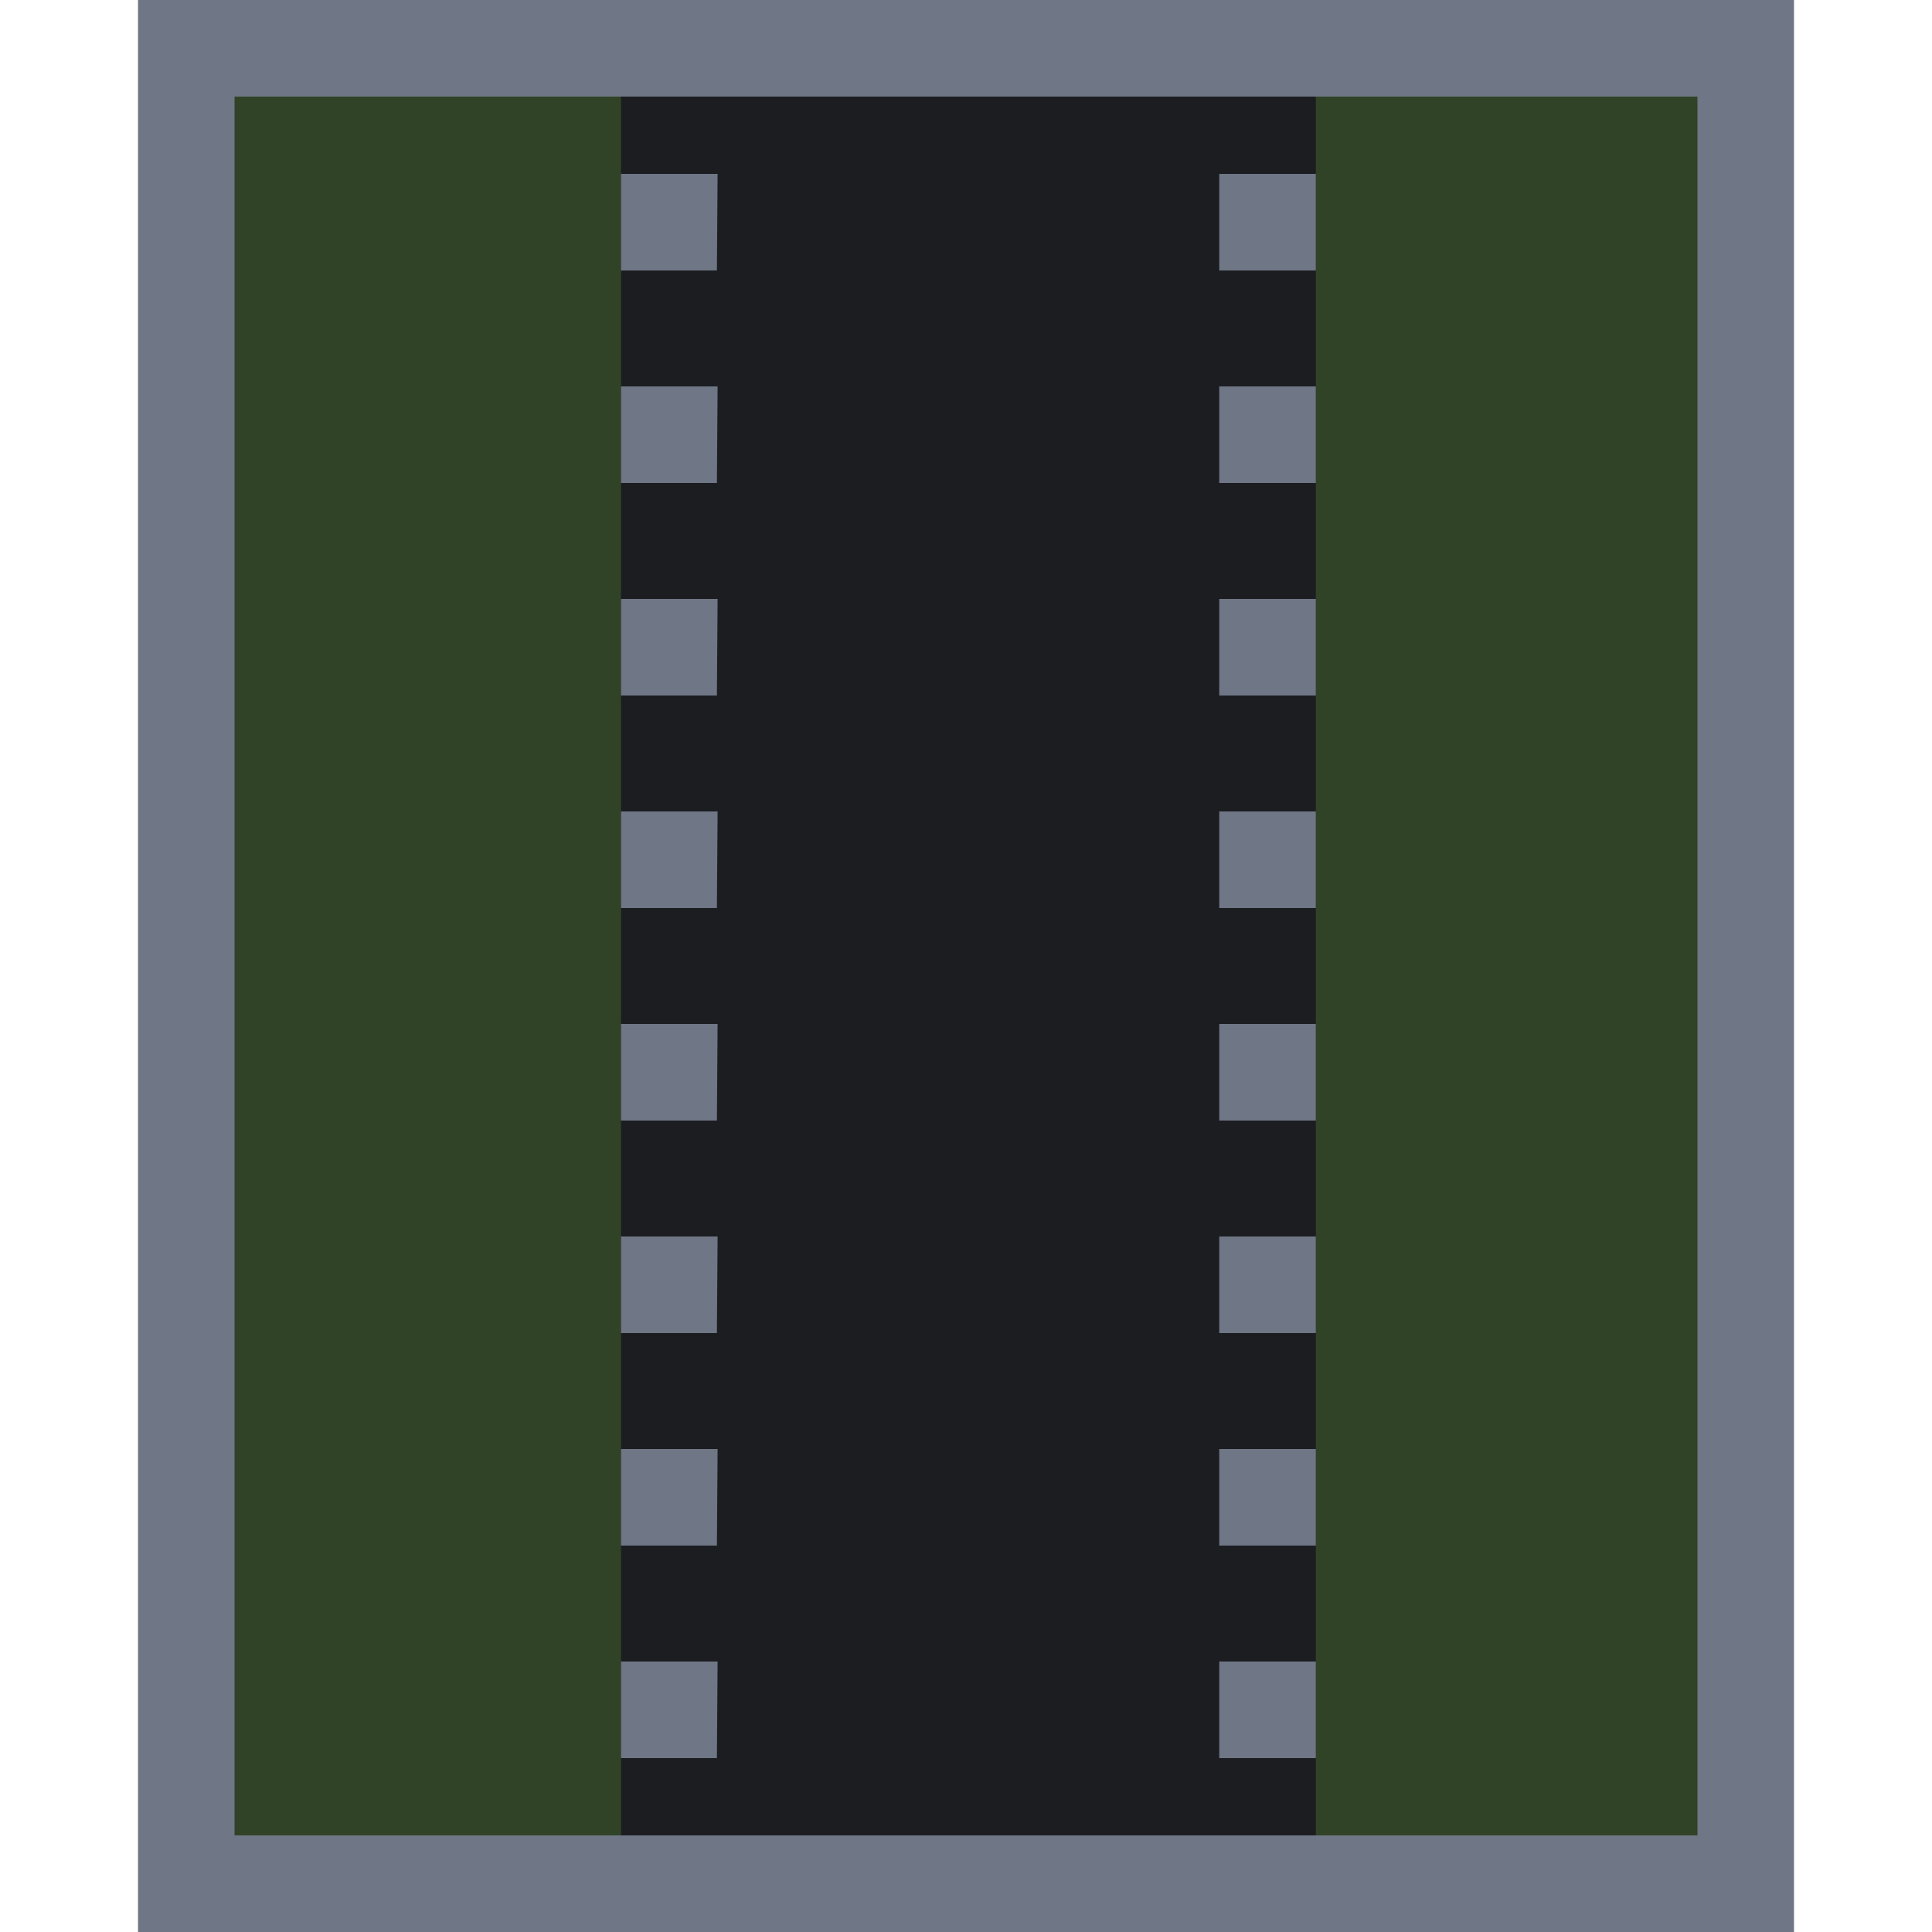
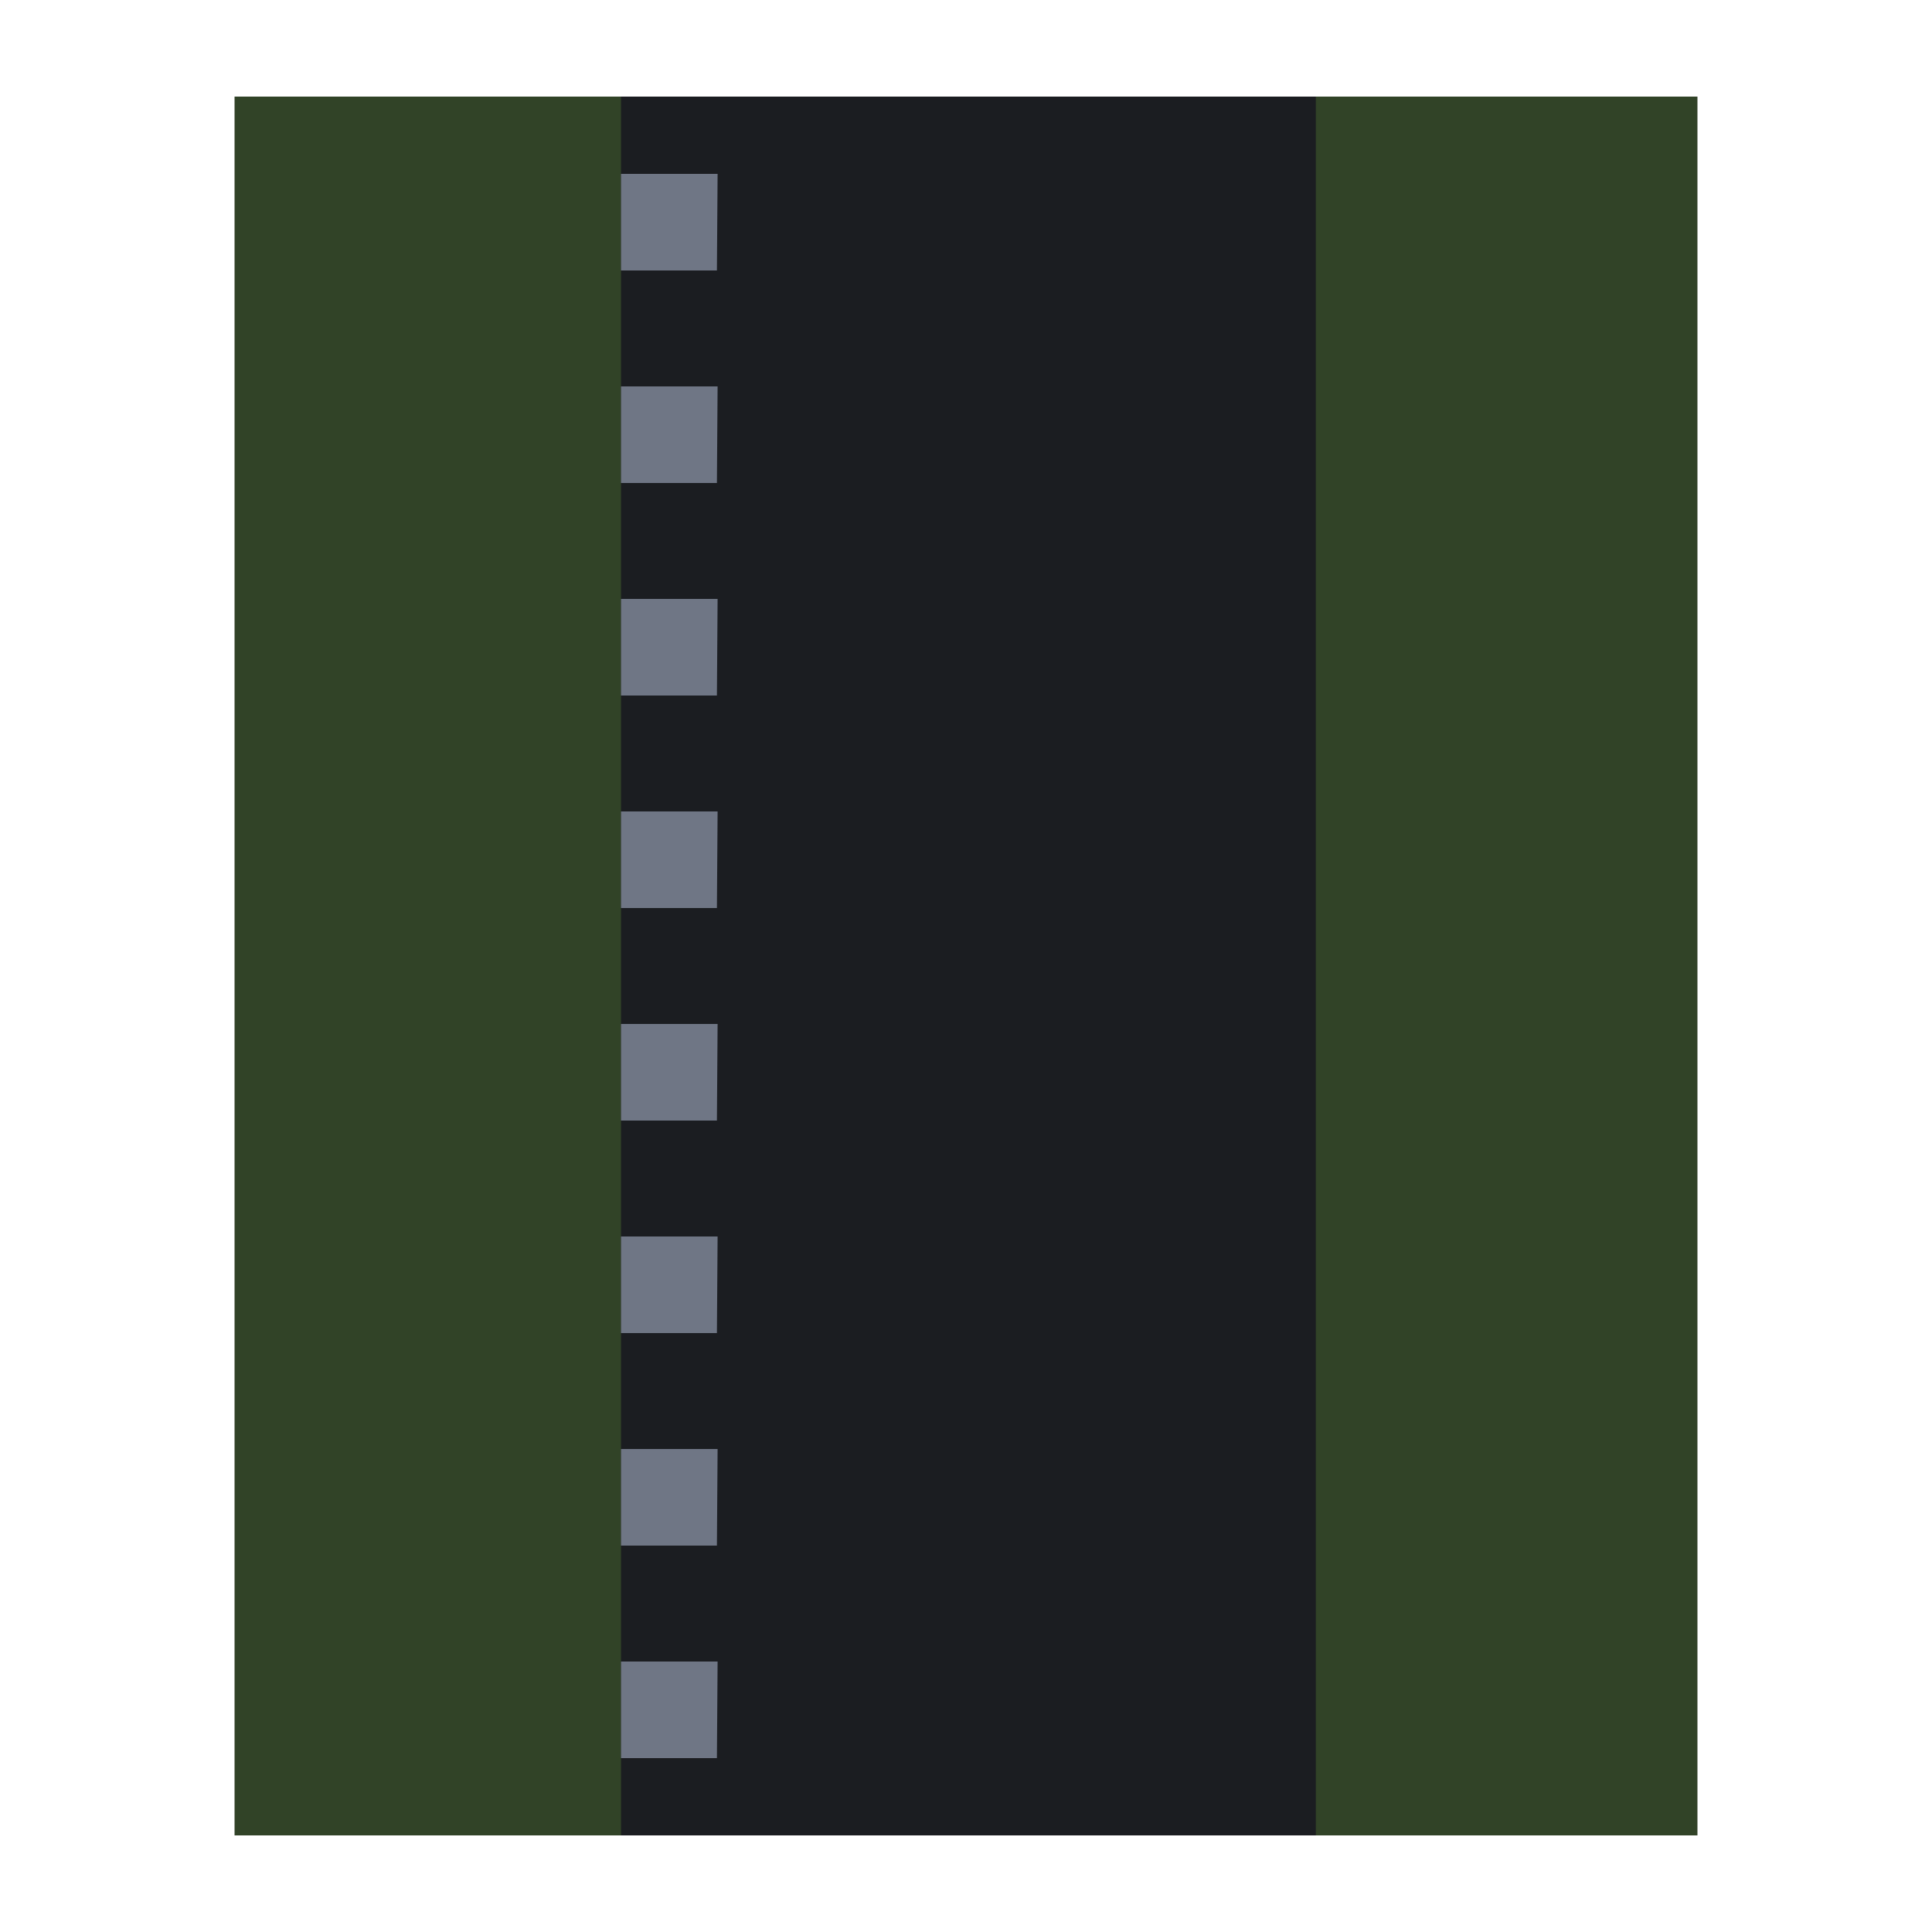
<svg xmlns="http://www.w3.org/2000/svg" width="28" height="28">
-   <path fill="#6f7685" d="M2 0h24v28H2z" />
  <path fill="#1b1d21" d="M24.6 1.4v25.2H3.4V1.4z" />
  <path fill="#74b739" d="M3.4 1.4H9v25.2H3.4z" opacity=".25" />
  <path fill="#6f7685" d="M10.39 25.48H9v-1.4h1.4zm0-3.08H9V21h1.4zm0-3.08H9v-1.4h1.4zm0-3.08H9v-1.4h1.4zm0-3.08H9v-1.4h1.4zm0-3.08H9v-1.4h1.4zm0-3.08H9V5.6h1.4zm0-3.08H9v-1.4h1.4z" />
  <path fill="#74b739" d="M19.07 1.4h5.53v25.2h-5.53z" opacity=".25" />
-   <path fill="#6f7685" d="M17.67 25.48v-1.4h1.4v1.4zm0-3.08V21h1.4v1.4zm0-3.08v-1.4h1.4v1.4zm0-3.08v-1.4h1.4v1.4zm0-3.08v-1.4h1.4v1.4zm0-3.08v-1.4h1.4v1.4zm0-3.08V5.6h1.4V7zm0-3.08v-1.4h1.4v1.4z" />
</svg>